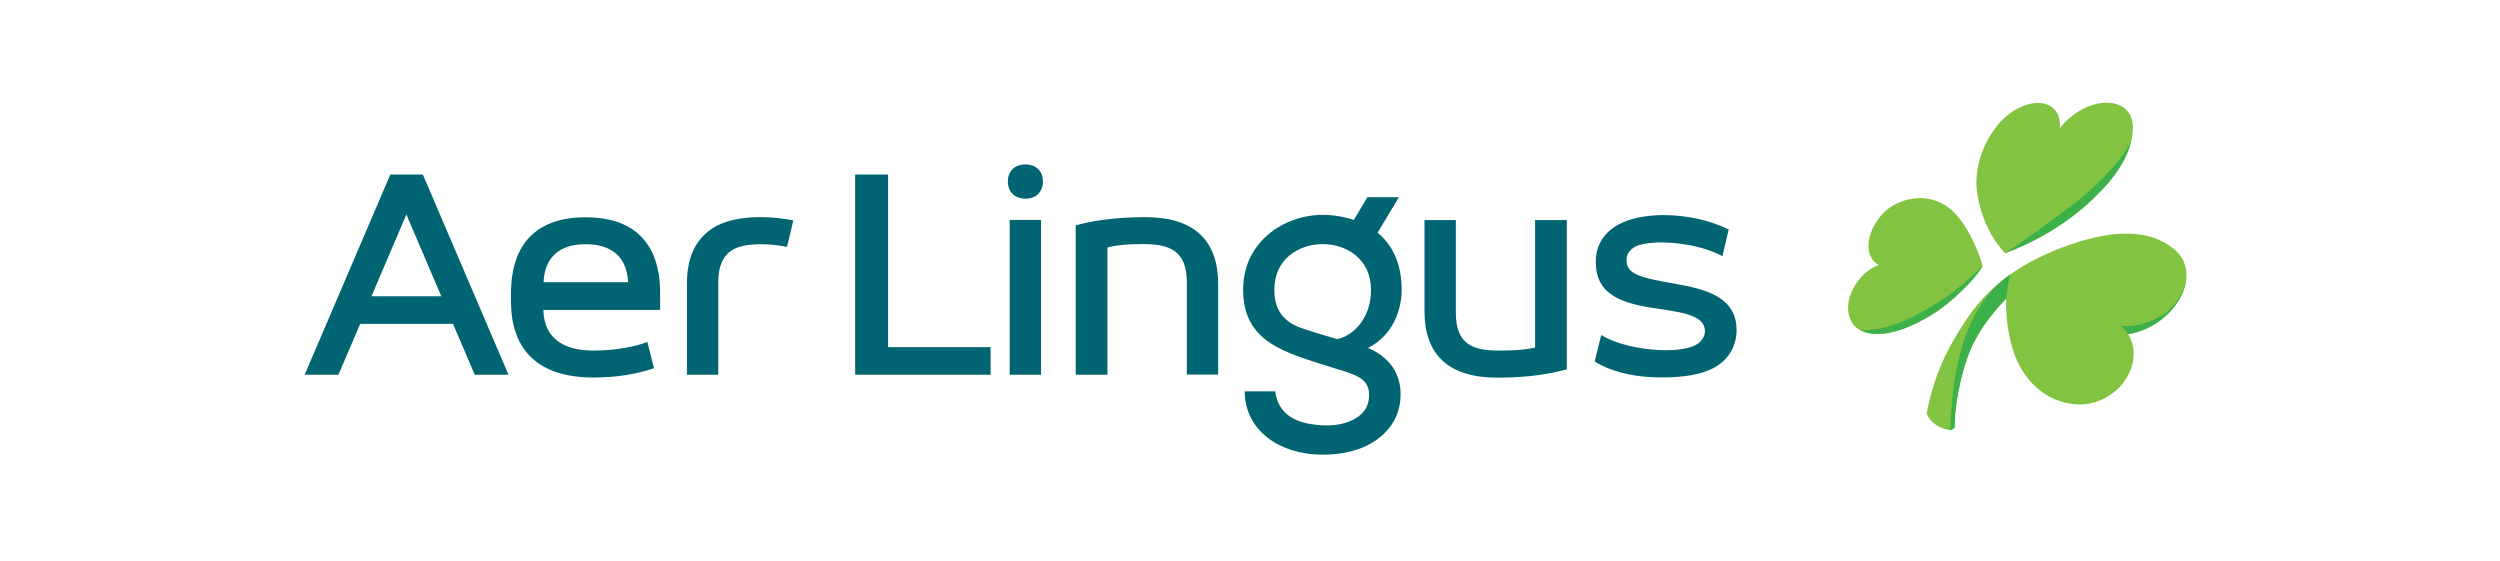
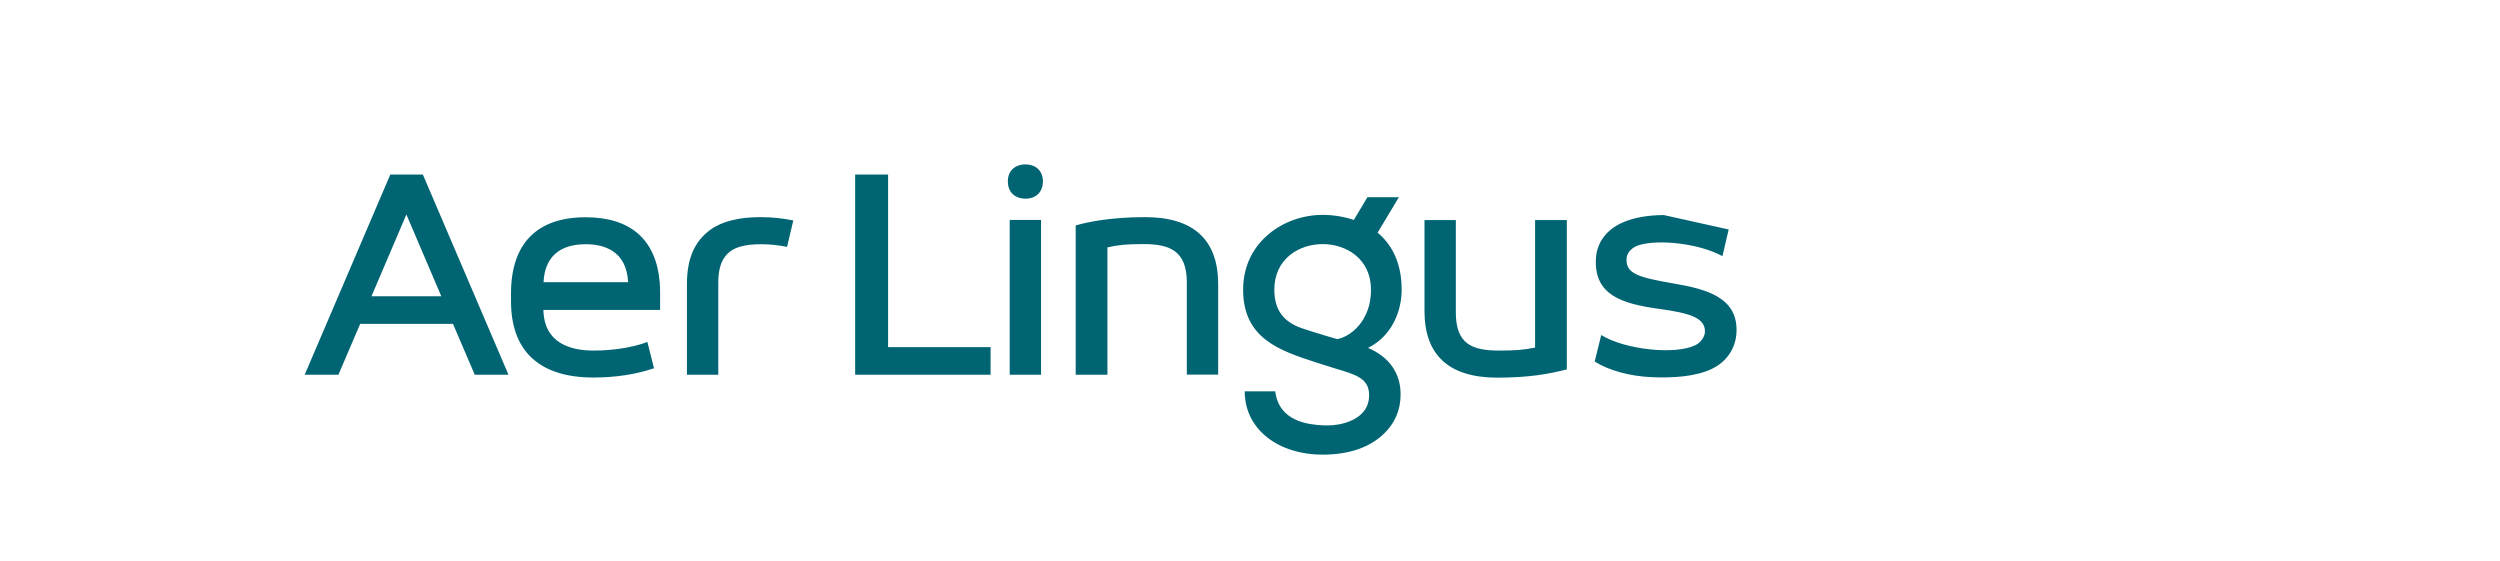
<svg xmlns="http://www.w3.org/2000/svg" width="272" height="61" viewBox="0 0 272 61" fill="none">
-   <path d="M237.671 31.309C236.934 33.678 234.479 35.903 231.532 36.365C232.008 37.102 232.225 38.012 232.11 39.023C231.792 41.768 229.163 43.978 226.346 44.007C224.439 44.022 221.853 43.198 220.033 40.323C218.401 37.767 218.169 33.707 218.285 32.479C216.291 34.516 215.049 36.495 214.457 37.868C213.128 40.973 212.622 44.758 212.651 46.535C212.651 46.535 212.406 46.766 212.174 46.809C211.438 46.679 210.802 46.405 210.325 45.986C209.748 45.466 209.618 44.975 209.618 44.975C210.499 40.569 211.9 37.824 213.995 34.69C216.812 30.457 221.16 27.842 226.317 26.268C230.044 25.127 233.915 24.881 236.573 27.134C238.003 28.319 238.09 30.024 237.671 31.309ZM215.714 28.969C214.832 30.442 212.42 32.812 210.513 34.039C206.541 36.582 203.68 36.755 202.25 35.845C202.077 35.744 201.932 35.614 201.802 35.484C200.69 34.314 200.878 32.234 202.178 30.529C202.814 29.691 203.637 29.099 204.432 28.825C203.81 28.536 203.391 27.929 203.305 27.077C203.131 25.372 204.417 23.133 206.194 22.223C207.754 21.428 211.12 20.634 213.59 24.317C214.558 25.748 215.425 27.785 215.714 28.969ZM232.037 13.483C231.821 11.36 229.553 10.58 227.054 11.649C225.869 12.154 224.829 13.007 224.092 13.974C224.208 13.007 223.933 12.154 223.24 11.649C221.868 10.652 219.368 11.389 217.664 13.238C217.072 13.888 215.136 16.228 215.035 19.666C214.991 21.327 215.728 25.011 218.155 27.553C224.627 25.112 228.108 21.371 229.437 19.825C230.968 18.034 231.618 16.459 231.893 15.303C232.095 14.393 232.066 13.743 232.037 13.483Z" fill="#82C341" />
-   <path d="M231.936 15.116C231.618 16.401 228.902 19.724 225.146 22.555C221.246 25.488 219.022 26.961 218.169 27.539C224.627 25.112 228.108 21.371 229.437 19.825C230.968 18.034 231.618 16.459 231.893 15.303C231.907 15.246 231.922 15.188 231.936 15.116ZM215.714 28.955C214.009 30.573 211.495 32.985 207.176 34.892C205.038 35.802 202.943 36.148 202.25 35.816C203.68 36.741 206.541 36.567 210.513 34.025C212.42 32.797 214.832 30.428 215.714 28.955ZM218.689 29.865C218.684 29.865 218.68 29.868 218.676 29.871C218.666 29.875 218.66 29.879 218.66 29.879C214.023 33.202 212.449 39.182 212.189 46.795C212.42 46.752 212.665 46.52 212.665 46.52C212.636 44.744 213.142 40.973 214.471 37.853C215.063 36.481 216.306 34.502 218.299 32.465C218.444 31.107 218.603 30.313 218.704 29.865C218.695 29.865 218.689 29.867 218.683 29.869C218.685 29.868 218.687 29.867 218.689 29.865ZM237.873 30.312C237.671 31.685 236.746 33.346 235.273 34.256C233.973 35.065 232.471 35.6 230.766 35.455C231.04 35.715 231.257 35.932 231.532 36.351C234.479 35.903 236.934 33.678 237.671 31.309C237.772 30.991 237.844 30.659 237.873 30.312Z" fill="#3CB14A" />
-   <path d="M111.575 17.889C110.362 17.889 109.654 18.655 109.654 19.724C109.654 20.85 110.347 21.602 111.575 21.616C112.76 21.616 113.468 20.85 113.468 19.724C113.468 18.655 112.76 17.889 111.575 17.889ZM42.467 18.987L33.149 40.771H36.819L39.188 35.238H49.285L51.654 40.771H55.324L46.006 18.987H42.467ZM93.041 18.987V40.771H107.776V37.766H96.624V18.987H93.041ZM148.773 21.457L147.299 23.928C146.173 23.552 144.988 23.378 143.905 23.378C141.752 23.378 139.6 24.144 138.011 25.488C136.754 26.556 135.252 28.463 135.252 31.526C135.252 36.842 139.253 38.142 143.125 39.413L145.277 40.092C147.574 40.771 148.961 41.19 148.961 42.996C148.961 43.819 148.672 44.527 148.094 45.062C147.198 45.914 145.624 46.376 143.89 46.275C142.373 46.188 139.152 45.885 138.748 42.577H135.425C135.425 46.795 139.195 49.467 143.876 49.467C146.881 49.467 149.105 48.615 150.593 47.17C151.763 46.044 152.384 44.585 152.384 42.953C152.413 40.641 151.157 38.835 148.845 37.853C151.532 36.495 152.5 33.736 152.5 31.526C152.5 29.056 151.749 27.106 150.29 25.675C150.16 25.545 150.03 25.43 149.885 25.314L152.197 21.457H148.773ZM44.215 23.335L48.014 32.234H40.416L44.215 23.335ZM181.034 23.401C179.366 23.399 177.779 23.659 176.523 24.216C174.703 25.026 173.706 26.484 173.634 28.174C173.446 32.118 176.465 33.043 180.51 33.606C183.732 34.054 185.581 34.531 185.494 36.149C185.465 36.64 185.061 37.261 184.468 37.55C182.301 38.633 176.798 38.055 174.212 36.452L173.504 39.327C175.064 40.338 177.404 40.93 179.629 41.031C182.041 41.147 184.483 40.973 186.245 40.136C187.964 39.312 188.86 37.781 188.932 36.149C189.105 32.277 185.494 31.439 182.114 30.847C178.271 30.182 176.87 29.793 176.971 28.131C177.014 27.351 177.737 26.846 178.315 26.672C180.409 26.022 184.815 26.455 187.401 27.871L188.08 24.968C186.081 23.964 183.472 23.404 181.034 23.401ZM82.742 23.624C80.488 23.624 78.61 24.058 77.353 24.953C75.475 26.282 74.739 28.29 74.739 30.89V40.771H78.148V30.732C78.148 29.504 78.393 28.622 78.827 28.001C79.607 26.86 81.037 26.571 82.857 26.571C83.709 26.571 84.677 26.672 85.631 26.86L86.31 23.985C85.241 23.768 84.056 23.624 82.742 23.624ZM124.591 23.624C120.849 23.624 118.336 24.159 117.166 24.491L117.036 24.534V40.771H120.488V26.918C121.658 26.643 122.583 26.557 124.418 26.557C127.235 26.557 129.127 27.265 129.127 30.717V40.757H132.536V30.876C132.522 26.08 129.849 23.624 124.591 23.624ZM63.717 23.639C58.415 23.639 55.598 26.499 55.598 31.93V32.783C55.598 38.214 58.704 41.075 64.569 41.075C66.952 41.075 69.22 40.728 71.156 40.063L70.434 37.203L70.275 37.261C69.163 37.68 67.082 38.142 64.569 38.142C62.113 38.142 59.195 37.362 59.123 33.722H71.82V31.945C71.82 31.497 71.806 31.092 71.777 30.702C71.373 26.065 68.614 23.639 63.717 23.639ZM109.856 23.928V40.771H113.265V23.928H109.856ZM154.985 23.942V33.852C154.985 38.648 157.657 41.089 162.915 41.089C166.44 41.089 168.636 40.656 170.326 40.222L170.47 40.193V23.942H167.018V37.81H167.032C165.92 38.055 164.909 38.142 163.103 38.142C160.199 38.142 158.394 37.449 158.394 34.011V23.942H154.985ZM143.919 26.557C146.447 26.557 149.163 28.146 149.163 31.512C149.163 32.884 148.831 33.895 148.311 34.762C147.747 35.701 146.751 36.625 145.508 36.9C145.508 36.9 143.168 36.235 141.651 35.715C139.6 35.007 138.647 33.678 138.647 31.526C138.647 28.117 141.377 26.557 143.919 26.557ZM63.717 26.571C65.753 26.571 68.166 27.308 68.339 30.702H59.137C59.267 28.001 60.842 26.571 63.717 26.571Z" fill="#006472" />
+   <path d="M111.575 17.889C110.362 17.889 109.654 18.655 109.654 19.724C109.654 20.85 110.347 21.602 111.575 21.616C112.76 21.616 113.468 20.85 113.468 19.724C113.468 18.655 112.76 17.889 111.575 17.889ZM42.467 18.987L33.149 40.771H36.819L39.188 35.238H49.285L51.654 40.771H55.324L46.006 18.987H42.467ZM93.041 18.987V40.771H107.776V37.766H96.624V18.987H93.041ZM148.773 21.457L147.299 23.928C146.173 23.552 144.988 23.378 143.905 23.378C141.752 23.378 139.6 24.144 138.011 25.488C136.754 26.556 135.252 28.463 135.252 31.526C135.252 36.842 139.253 38.142 143.125 39.413L145.277 40.092C147.574 40.771 148.961 41.19 148.961 42.996C148.961 43.819 148.672 44.527 148.094 45.062C147.198 45.914 145.624 46.376 143.89 46.275C142.373 46.188 139.152 45.885 138.748 42.577H135.425C135.425 46.795 139.195 49.467 143.876 49.467C146.881 49.467 149.105 48.615 150.593 47.17C151.763 46.044 152.384 44.585 152.384 42.953C152.413 40.641 151.157 38.835 148.845 37.853C151.532 36.495 152.5 33.736 152.5 31.526C152.5 29.056 151.749 27.106 150.29 25.675C150.16 25.545 150.03 25.43 149.885 25.314L152.197 21.457H148.773ZM44.215 23.335L48.014 32.234H40.416L44.215 23.335ZM181.034 23.401C179.366 23.399 177.779 23.659 176.523 24.216C174.703 25.026 173.706 26.484 173.634 28.174C173.446 32.118 176.465 33.043 180.51 33.606C183.732 34.054 185.581 34.531 185.494 36.149C185.465 36.64 185.061 37.261 184.468 37.55C182.301 38.633 176.798 38.055 174.212 36.452L173.504 39.327C175.064 40.338 177.404 40.93 179.629 41.031C182.041 41.147 184.483 40.973 186.245 40.136C187.964 39.312 188.86 37.781 188.932 36.149C189.105 32.277 185.494 31.439 182.114 30.847C178.271 30.182 176.87 29.793 176.971 28.131C177.014 27.351 177.737 26.846 178.315 26.672C180.409 26.022 184.815 26.455 187.401 27.871L188.08 24.968ZM82.742 23.624C80.488 23.624 78.61 24.058 77.353 24.953C75.475 26.282 74.739 28.29 74.739 30.89V40.771H78.148V30.732C78.148 29.504 78.393 28.622 78.827 28.001C79.607 26.86 81.037 26.571 82.857 26.571C83.709 26.571 84.677 26.672 85.631 26.86L86.31 23.985C85.241 23.768 84.056 23.624 82.742 23.624ZM124.591 23.624C120.849 23.624 118.336 24.159 117.166 24.491L117.036 24.534V40.771H120.488V26.918C121.658 26.643 122.583 26.557 124.418 26.557C127.235 26.557 129.127 27.265 129.127 30.717V40.757H132.536V30.876C132.522 26.08 129.849 23.624 124.591 23.624ZM63.717 23.639C58.415 23.639 55.598 26.499 55.598 31.93V32.783C55.598 38.214 58.704 41.075 64.569 41.075C66.952 41.075 69.22 40.728 71.156 40.063L70.434 37.203L70.275 37.261C69.163 37.68 67.082 38.142 64.569 38.142C62.113 38.142 59.195 37.362 59.123 33.722H71.82V31.945C71.82 31.497 71.806 31.092 71.777 30.702C71.373 26.065 68.614 23.639 63.717 23.639ZM109.856 23.928V40.771H113.265V23.928H109.856ZM154.985 23.942V33.852C154.985 38.648 157.657 41.089 162.915 41.089C166.44 41.089 168.636 40.656 170.326 40.222L170.47 40.193V23.942H167.018V37.81H167.032C165.92 38.055 164.909 38.142 163.103 38.142C160.199 38.142 158.394 37.449 158.394 34.011V23.942H154.985ZM143.919 26.557C146.447 26.557 149.163 28.146 149.163 31.512C149.163 32.884 148.831 33.895 148.311 34.762C147.747 35.701 146.751 36.625 145.508 36.9C145.508 36.9 143.168 36.235 141.651 35.715C139.6 35.007 138.647 33.678 138.647 31.526C138.647 28.117 141.377 26.557 143.919 26.557ZM63.717 26.571C65.753 26.571 68.166 27.308 68.339 30.702H59.137C59.267 28.001 60.842 26.571 63.717 26.571Z" fill="#006472" />
</svg>